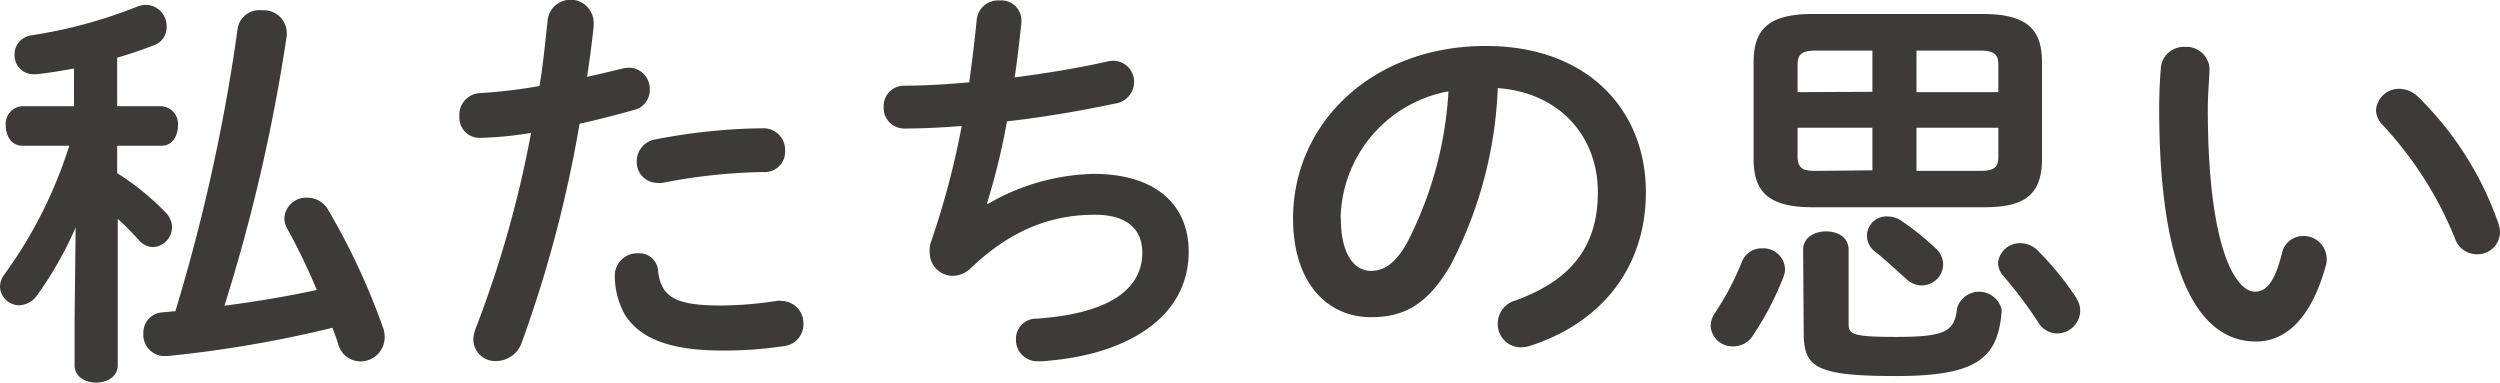
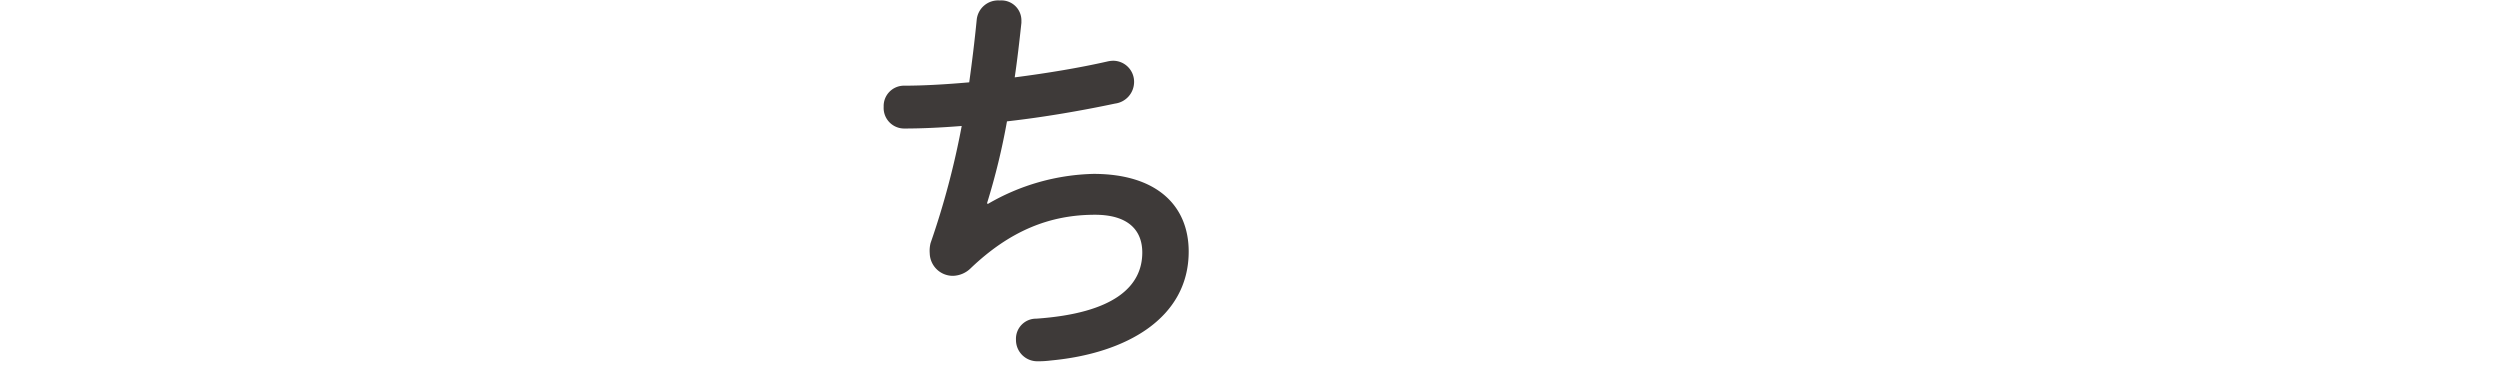
<svg xmlns="http://www.w3.org/2000/svg" viewBox="0 0 216.54 33.08" width="300" height="46">
  <defs>
    <style>.cls-1{fill:#3e3a39;}</style>
  </defs>
  <title>midashi_vision</title>
  <g id="レイヤー_2" data-name="レイヤー 2">
    <g id="_01_top" data-name="01_top">
-       <path class="cls-1" d="M6.55,19.65a32,32,0,0,1-3.31,5.83,2,2,0,0,1-1.55.9A1.67,1.67,0,0,1,0,24.76a1.85,1.85,0,0,1,.4-1.08A38.69,38.69,0,0,0,6,12.56H1.91C1,12.56.5,11.7.5,10.83A1.53,1.53,0,0,1,1.87,9.14H6.41V5.87c-1.12.21-2.23.39-3.28.5H2.88A1.64,1.64,0,0,1,1.26,4.64,1.67,1.67,0,0,1,2.7,3,41.25,41.25,0,0,0,11.91.5a2.37,2.37,0,0,1,.8-.14,1.83,1.83,0,0,1,1.72,1.91,1.62,1.62,0,0,1-1.08,1.58,33.31,33.31,0,0,1-3.2,1.08V9.14H14a1.53,1.53,0,0,1,1.41,1.69c0,.87-.47,1.73-1.41,1.73H10.15v2.38a22,22,0,0,1,4.21,3.42,1.81,1.81,0,0,1,.54,1.26,1.73,1.73,0,0,1-1.65,1.72A1.66,1.66,0,0,1,12,20.7c-.54-.58-1.15-1.23-1.8-1.8V31.57c0,1-.94,1.51-1.87,1.51s-1.87-.5-1.87-1.51V27.68Zm7.92,11.13h-.25a1.84,1.84,0,0,1-1.8-2A1.74,1.74,0,0,1,14,27l1.19-.11a159.87,159.87,0,0,0,5.4-24.51A1.89,1.89,0,0,1,22.68.83,2,2,0,0,1,24.84,2.7c0,.11,0,.22,0,.32a152.79,152.79,0,0,1-5.4,23.4c2.7-.36,5.37-.79,8-1.37a55.37,55.37,0,0,0-2.55-5.29,1.93,1.93,0,0,1-.26-.93,1.89,1.89,0,0,1,2-1.77,2.08,2.08,0,0,1,1.83,1.12,58.65,58.65,0,0,1,4.72,10.15,2.3,2.3,0,0,1,.14.83,2.09,2.09,0,0,1-2.12,2.08,2,2,0,0,1-1.91-1.51c-.14-.47-.32-.93-.5-1.4A103.09,103.09,0,0,1,14.47,30.78Z" />
-       <path class="cls-1" d="M41.59,11.88A1.75,1.75,0,0,1,39.79,10a1.88,1.88,0,0,1,1.83-2,46.48,46.48,0,0,0,5.11-.61c.33-2,.47-3.57.69-5.55a2,2,0,0,1,4,.15v.21c-.18,1.73-.36,3-.57,4.39,1-.21,2-.46,3.09-.72a3.33,3.33,0,0,1,.54-.07,1.83,1.83,0,0,1,1.8,1.91,1.76,1.76,0,0,1-1.4,1.76c-1.66.47-3.24.87-4.68,1.19a109.22,109.22,0,0,1-5,18.93A2.37,2.37,0,0,1,43,31.21a1.89,1.89,0,0,1-2-1.84,2.77,2.77,0,0,1,.21-1A95.49,95.49,0,0,0,46,11.45,31.49,31.49,0,0,1,41.59,11.88Zm13.68,10A1.62,1.62,0,0,1,57,23.4c.26,2.3,1.55,3,5.47,3A32.63,32.63,0,0,0,67.29,26a1.33,1.33,0,0,1,.39,0,1.94,1.94,0,0,1,1.91,2,1.89,1.89,0,0,1-1.65,1.91,34.14,34.14,0,0,1-5.4.39c-5,0-7.27-1.29-8.43-3.13a7,7,0,0,1-.86-3.35A1.93,1.93,0,0,1,55.27,21.88ZM66.1,11.05A1.86,1.86,0,0,1,68,13a1.75,1.75,0,0,1-1.83,1.84,48.22,48.22,0,0,0-8.79.94,2.22,2.22,0,0,1-.43,0,1.8,1.8,0,0,1-1.8-1.87A1.93,1.93,0,0,1,56.85,12,50.33,50.33,0,0,1,66.1,11.05Z" />
      <path class="cls-1" d="M85.57,17.6A19,19,0,0,1,94.71,15c5.51,0,8.25,2.77,8.25,6.73,0,5.76-5.4,8.82-11.92,9.43a8.59,8.59,0,0,1-1.19.07A1.84,1.84,0,0,1,88,29.37a1.74,1.74,0,0,1,1.76-1.83c6.77-.47,9.18-2.81,9.18-5.73,0-1.87-1.15-3.27-4.1-3.27-3.93,0-7.38,1.4-10.77,4.64a2.27,2.27,0,0,1-1.54.65,2,2,0,0,1-2-1.95A2.75,2.75,0,0,1,80.6,21a70.55,70.55,0,0,0,2.7-10.15c-1.76.14-3.42.22-4.93.22a1.78,1.78,0,0,1-1.83-1.88,1.76,1.76,0,0,1,1.8-1.83c1.65,0,3.56-.11,5.61-.29.25-1.8.47-3.6.65-5.43a1.86,1.86,0,0,1,2-1.66,1.73,1.73,0,0,1,1.87,1.69v.25c-.18,1.66-.36,3.24-.58,4.72,2.81-.36,5.62-.83,8-1.37a2.5,2.5,0,0,1,.54-.07,1.82,1.82,0,0,1,1.8,1.87,1.89,1.89,0,0,1-1.65,1.84c-2.88.61-6.16,1.18-9.36,1.54a58.37,58.37,0,0,1-1.73,7.1Z" />
-       <path class="cls-1" d="M112,18.86c0-8.21,6.8-14.94,16.7-14.94,8.79,0,13.86,5.51,13.86,12.67,0,6.52-3.85,11.31-10,13.29a2.58,2.58,0,0,1-.83.14,2,2,0,0,1-2-2.05,2.07,2.07,0,0,1,1.51-2c5.11-1.84,7.16-4.93,7.16-9.4,0-4.71-3.2-8.6-8.67-9a36,36,0,0,1-4.07,15.3c-2,3.49-4.11,4.54-6.88,4.54C115,27.43,112,24.48,112,18.86Zm4.14,0c0,3.31,1.3,4.54,2.59,4.54,1.12,0,2.09-.58,3.13-2.41a32.5,32.5,0,0,0,3.6-13.14A11.39,11.39,0,0,0,116.12,18.86Z" />
-       <path class="cls-1" d="M152.61,21.45a1.87,1.87,0,0,1,2,1.77,2,2,0,0,1-.14.72,25.9,25.9,0,0,1-2.6,5,2,2,0,0,1-1.76,1,1.88,1.88,0,0,1-1.94-1.77,2.12,2.12,0,0,1,.36-1.11,23.53,23.53,0,0,0,2.34-4.43A1.82,1.82,0,0,1,152.61,21.45ZM157,17.89c-3.78,0-5.11-1.3-5.11-4.18V5.33c0-2.88,1.33-4.18,5.11-4.18h14.72c3.82,0,5.15,1.3,5.15,4.18v8.38c0,3.5-2,4.18-5.15,4.18Zm5.18-10V4.32h-4.86c-1.33,0-1.62.36-1.62,1.26V7.92Zm0,6.8V11h-6.48v2.48c0,1.15.61,1.26,1.62,1.26Zm-6,6.88c0-1.08,1-1.59,2-1.59s1.94.51,1.94,1.59V28c0,.9.36,1.12,4.11,1.12,4.39,0,5.07-.51,5.29-2.52a2,2,0,0,1,3.85.14V27c-.36,4-2.16,5.51-9.14,5.51s-8-.76-8-3.75Zm11.45-.15a1.94,1.94,0,0,1,.68,1.44,1.86,1.86,0,0,1-1.84,1.8,1.91,1.91,0,0,1-1.33-.54c-.86-.75-1.8-1.65-2.7-2.37a1.68,1.68,0,0,1,1.08-3.06,2.07,2.07,0,0,1,1.19.39A23.21,23.21,0,0,1,167.66,21.45ZM166,7.92h7.09V5.58c0-.9-.32-1.26-1.62-1.26H166ZM166,11v3.74h5.47c1.3,0,1.62-.32,1.62-1.26V11Zm13.86,14.79a2,2,0,0,1,.32,1.08,2,2,0,0,1-2,1.95,1.9,1.9,0,0,1-1.62-.94,37.57,37.57,0,0,0-3-4,1.8,1.8,0,0,1-.5-1.19A1.91,1.91,0,0,1,175,21a2.16,2.16,0,0,1,1.54.68A26,26,0,0,1,179.86,25.77Z" />
-       <path class="cls-1" d="M189.25,4a2,2,0,0,1,2.13,1.91c0,.5-.15,2.27-.15,3.38,0,12.6,2.56,15.91,4.07,15.91.87,0,1.66-.57,2.34-3.27a1.88,1.88,0,0,1,1.84-1.55,2,2,0,0,1,2.05,1.94,1.79,1.79,0,0,1-.07.61c-1.33,4.83-3.64,6.59-6.05,6.59-5.22,0-8.39-6.44-8.39-20.12,0-1.66.08-2.73.15-3.67A2,2,0,0,1,189.25,4ZM216.4,19.29a2.32,2.32,0,0,1,.14.76,1.94,1.94,0,0,1-2,1.91,2,2,0,0,1-1.9-1.37,32,32,0,0,0-6.23-9.79,1.88,1.88,0,0,1-.61-1.33,2,2,0,0,1,2.05-1.84,2.4,2.4,0,0,1,1.58.68A28.41,28.41,0,0,1,216.4,19.29Z" />
    </g>
  </g>
</svg>